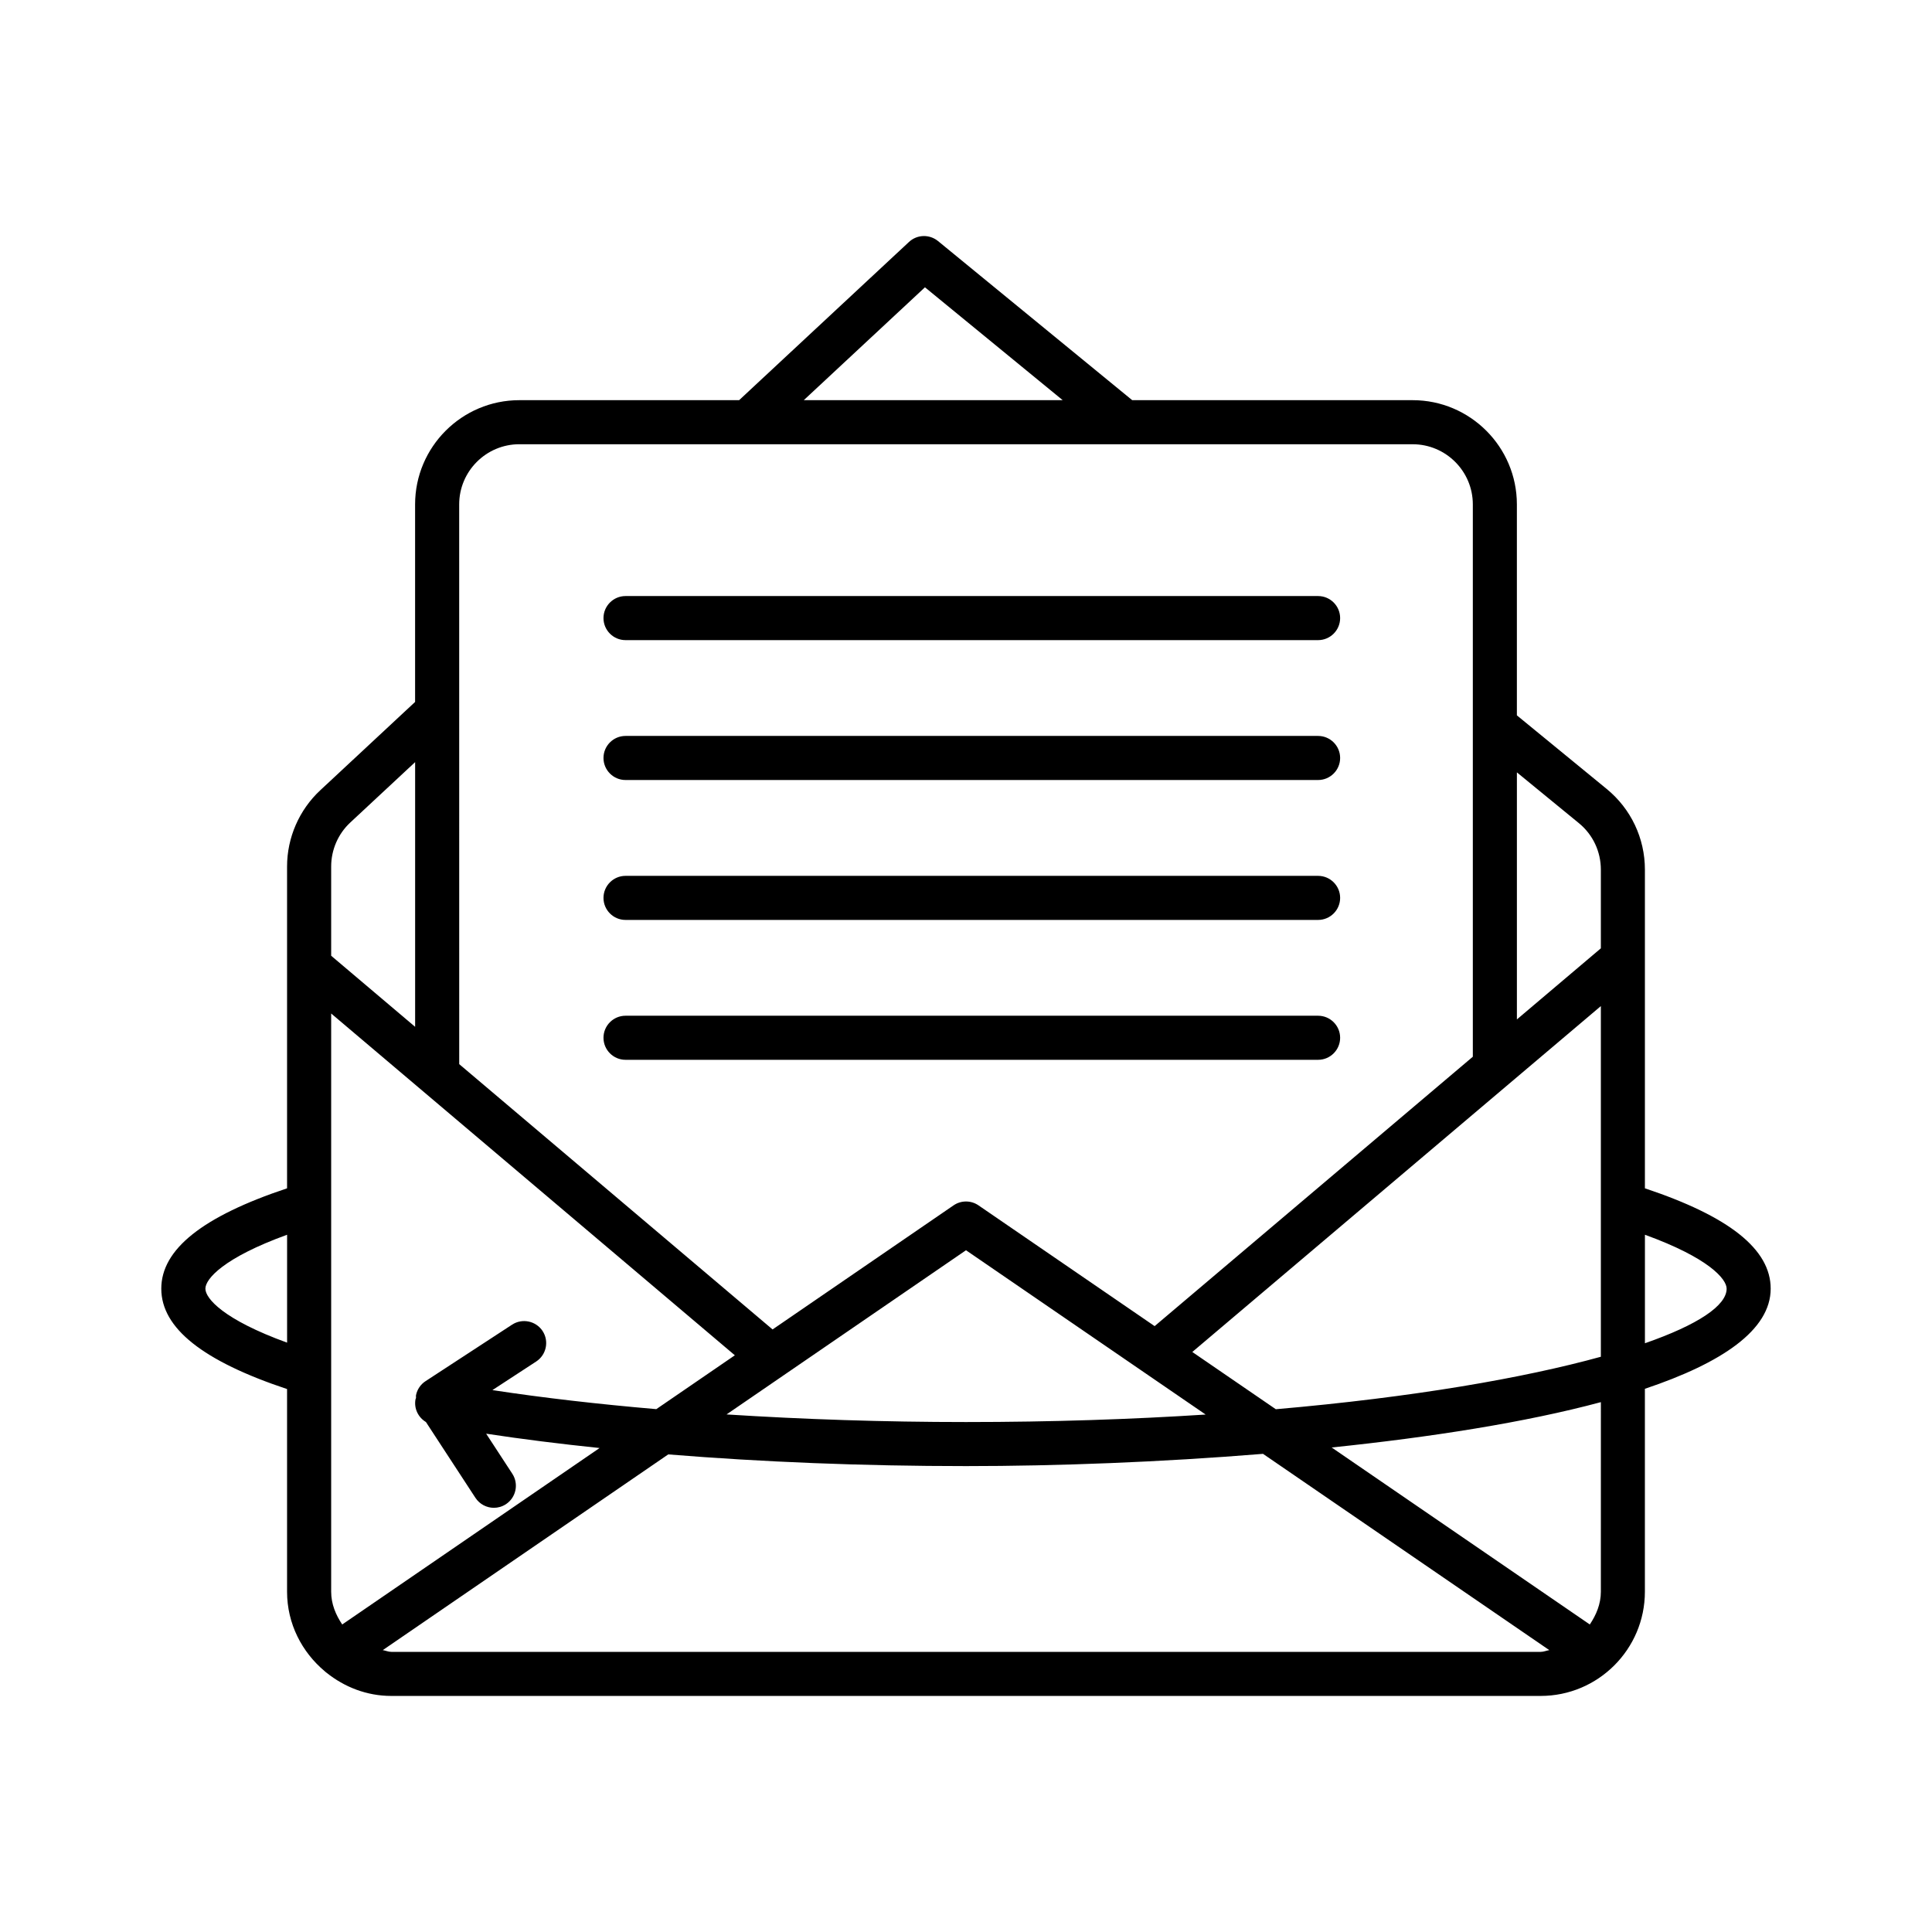
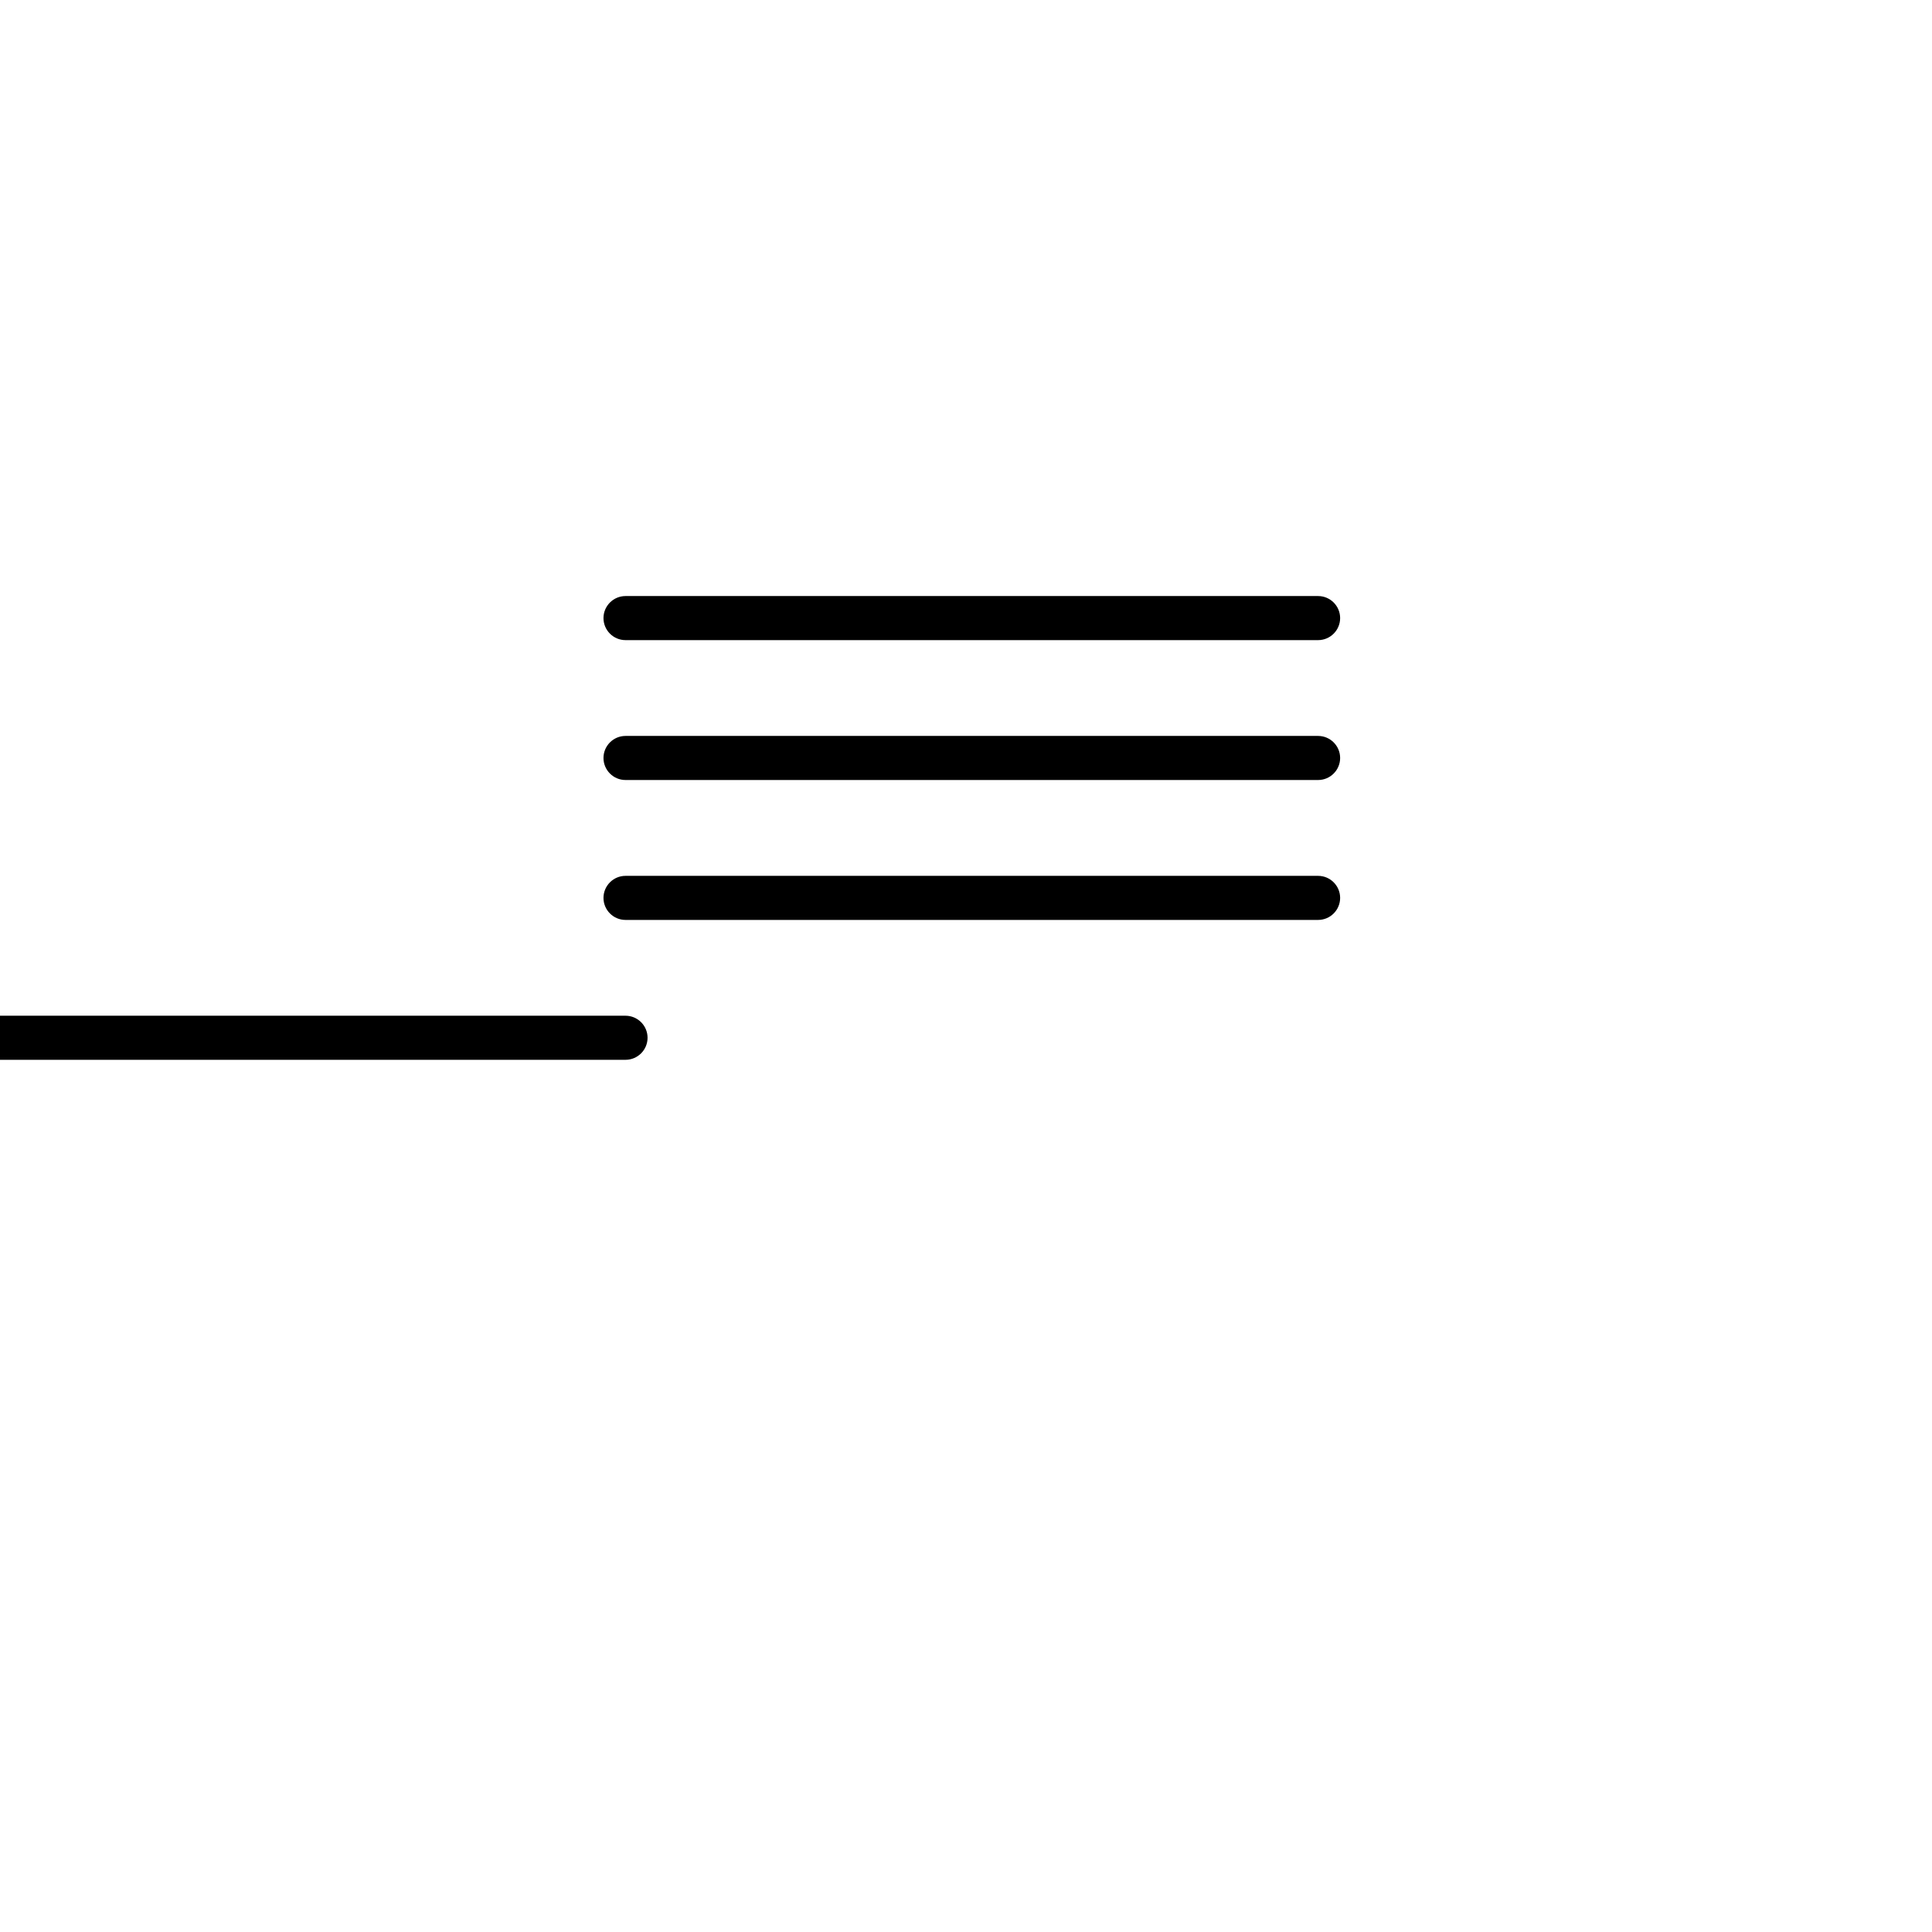
<svg xmlns="http://www.w3.org/2000/svg" fill="#000000" width="800px" height="800px" version="1.1" viewBox="144 144 512 512">
  <g>
    <path d="m309.77 313.64h183.54c3.219 0 5.84-2.621 5.84-5.84s-2.621-5.84-5.84-5.84h-183.54c-3.219 0-5.84 2.621-5.84 5.84 0 3.223 2.621 5.84 5.84 5.84z" />
    <path d="m309.77 350.71h183.54c3.219 0 5.84-2.621 5.84-5.84s-2.621-5.84-5.84-5.84h-183.54c-3.219 0-5.84 2.621-5.84 5.84s2.621 5.84 5.84 5.84z" />
    <path d="m309.77 387.79h183.54c3.219 0 5.84-2.621 5.84-5.84s-2.621-5.84-5.84-5.84h-183.54c-3.219 0-5.84 2.621-5.84 5.84 0 3.223 2.621 5.84 5.84 5.84z" />
-     <path d="m309.77 424.86h183.54c3.219 0 5.84-2.621 5.84-5.84s-2.621-5.84-5.84-5.84h-183.54c-3.219 0-5.84 2.621-5.84 5.84s2.621 5.84 5.84 5.84z" />
-     <path d="m613.25 485.51c0-10.461-11.027-19.164-33.332-26.594v-84.457c0-8.305-3.688-16.098-10.113-21.367l-23.816-19.516v-55.906c0-15.227-12.391-27.621-27.621-27.621h-74.32l-51.473-42.176c-2.266-1.836-5.539-1.754-7.68 0.242l-45.023 41.934h-58.246c-15.227 0-27.621 12.391-27.621 27.621v52.348l-25.125 23.402c-5.586 5.199-8.805 12.562-8.805 20.199v85.297c-22.305 7.43-33.332 16.129-33.332 26.594 0 10.461 11.027 19.176 33.332 26.605v53.703c0 8.496 3.941 16.016 9.996 21.09 0.16 0.121 0.293 0.281 0.465 0.383 4.727 3.785 10.645 6.148 17.156 6.148h304.6c15.227 0 27.621-12.391 27.621-27.621v-53.773c20.367-6.828 33.336-15.562 33.336-26.535zm-325.45 11.223c-1.781-2.691-5.398-3.434-8.078-1.695l-22.949 14.984c-1.297 0.84-2.207 2.18-2.519 3.688-0.055 0.258 0.012 0.52-0.008 0.781-0.031 0.125-0.113 0.219-0.137 0.348-0.441 2.453 0.742 4.801 2.766 6.012l13.117 20.086c1.125 1.711 2.992 2.648 4.887 2.648 1.098 0 2.207-0.312 3.191-0.953 2.691-1.766 3.461-5.383 1.695-8.078l-6.93-10.613c9.496 1.449 19.578 2.707 30.059 3.801l-68.203 46.762c-1.699-2.535-2.93-5.41-2.93-8.684v-153.23l106.98 90.578-20.816 14.27c-15.375-1.324-29.996-2.996-43.43-5.047l11.605-7.578c2.691-1.762 3.461-5.379 1.695-8.074zm112.2-21.406 63.508 43.543c-19.508 1.258-40.734 1.984-63.508 1.984-21.809 0-43.145-0.715-63.457-2.016zm59.973 26.961 108.27-91.664v92.93c-20.457 5.644-49.684 10.734-86.137 13.906zm102.43-140.16c3.719 3.035 5.84 7.535 5.84 12.336v20.852l-22.25 18.84v-65.469zm-173.28-141.99 36.504 29.914h-68.621zm-107.49 41.594h236.74c8.789 0 15.941 7.152 15.941 15.941v146.37l-84.324 71.395-46.68-32.004c-1.996-1.367-4.613-1.367-6.609 0l-47.961 32.883-83.043-70.309-0.008-148.34c0-8.789 7.152-15.941 15.941-15.941zm-44.801 100.24 17.18-16v70.148l-22.25-18.836v-23.656c0-4.406 1.84-8.664 5.07-11.656zm-38.402 123.54c0-2.57 4.789-8.176 21.652-14.289v28.594c-16.867-6.113-21.652-11.723-21.652-14.305zm49.273 96.25c-0.805 0-1.496-0.344-2.266-0.461l75.652-51.867c24.836 2.016 51.547 3.098 78.918 3.098 24.18 0 51.672-1.043 78.703-3.246l75.867 52.016c-0.773 0.117-1.465 0.461-2.266 0.461zm320.54-15.941c0 3.273-1.23 6.148-2.93 8.684l-68.41-46.906c26.289-2.727 51.316-6.637 71.344-12.016zm11.68-65.844v-28.754c16.863 6.113 21.652 11.719 21.652 14.289 0 4.469-7.574 9.562-21.652 14.465z" />
+     <path d="m309.77 424.86c3.219 0 5.84-2.621 5.84-5.84s-2.621-5.84-5.84-5.84h-183.54c-3.219 0-5.84 2.621-5.84 5.84s2.621 5.84 5.84 5.84z" />
  </g>
</svg>